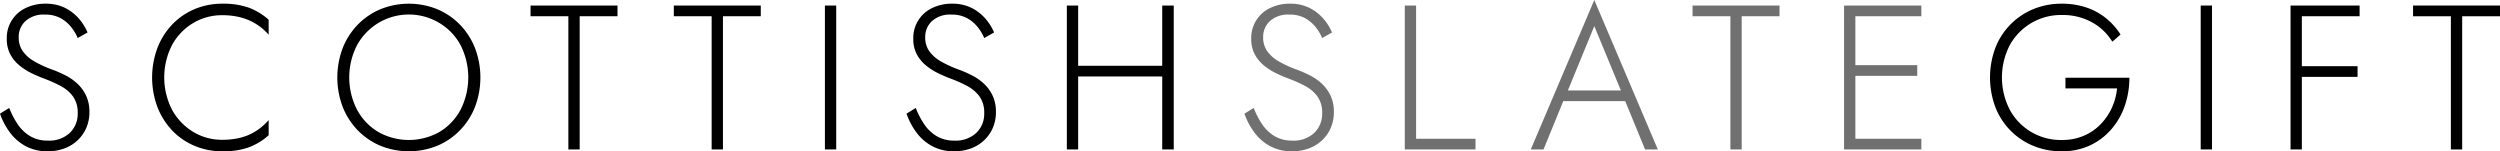
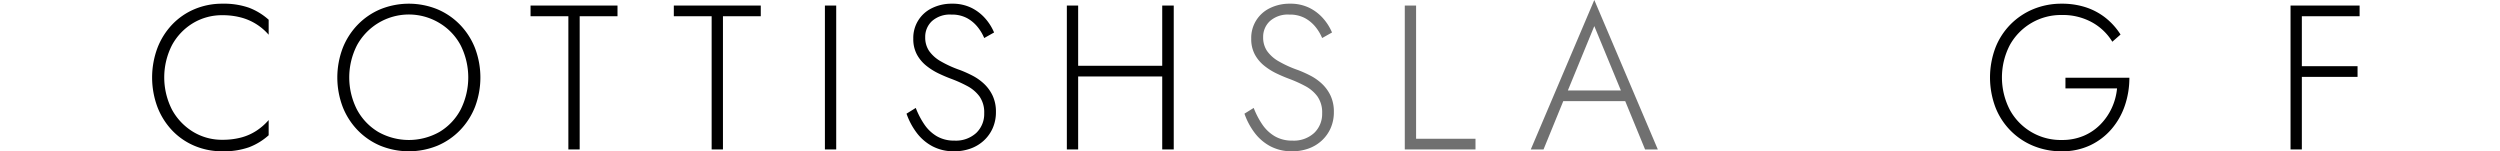
<svg xmlns="http://www.w3.org/2000/svg" id="Layer_1" data-name="Layer 1" viewBox="0 0 608.093 36.8">
  <defs>
    <style>.cls-1{fill:#707070;}</style>
  </defs>
-   <path d="M2633.939,589.926a9.569,9.569,0,0,0,3.025,2.875,8.234,8.234,0,0,0,4.3,1.075,7.306,7.306,0,0,0,5.324-1.875,6.377,6.377,0,0,0,1.926-4.775,6.724,6.724,0,0,0-1.15-4.1,8.828,8.828,0,0,0-2.975-2.525,31.94,31.94,0,0,0-3.826-1.725q-1.5-.55-3.125-1.325a15.32,15.32,0,0,1-3.024-1.9,8.962,8.962,0,0,1-2.275-2.725,7.91,7.91,0,0,1-.875-3.85,8,8,0,0,1,4.549-7.425,10.711,10.711,0,0,1,4.851-1.075,10.36,10.36,0,0,1,4.825,1.05,10.973,10.973,0,0,1,3.375,2.65,12.583,12.583,0,0,1,2.05,3.3l-2.4,1.35a11.028,11.028,0,0,0-1.576-2.65,8.67,8.67,0,0,0-2.574-2.175,7.747,7.747,0,0,0-3.85-.875,6.543,6.543,0,0,0-4.7,1.575,5.2,5.2,0,0,0-1.649,3.925,5.817,5.817,0,0,0,.95,3.35,8.729,8.729,0,0,0,2.849,2.525,27.283,27.283,0,0,0,4.7,2.125,29.214,29.214,0,0,1,3,1.35,12.421,12.421,0,0,1,2.825,2,9.576,9.576,0,0,1,2.074,2.875,9.15,9.15,0,0,1,.8,3.975,9.522,9.522,0,0,1-.776,3.9,9.1,9.1,0,0,1-2.15,3.025,9.454,9.454,0,0,1-3.225,1.95,11.583,11.583,0,0,1-4,.675,11.028,11.028,0,0,1-5.349-1.25,11.606,11.606,0,0,1-3.85-3.35,16.96,16.96,0,0,1-2.4-4.55l2.25-1.4A19.681,19.681,0,0,0,2633.939,589.926Z" transform="translate(-2629.615 -559.676)" />
  <path d="M2671.464,586.376a14.306,14.306,0,0,0,5.1,5.35,13.469,13.469,0,0,0,7.15,1.95,17.539,17.539,0,0,0,4.55-.55,12.757,12.757,0,0,0,3.725-1.65,14.329,14.329,0,0,0,2.975-2.6v3.7a15.314,15.314,0,0,1-4.8,2.925,18.505,18.505,0,0,1-6.45.975,17.178,17.178,0,0,1-6.775-1.325,16.155,16.155,0,0,1-5.425-3.725,17.276,17.276,0,0,1-3.6-5.7,20.588,20.588,0,0,1,0-14.4,17.276,17.276,0,0,1,3.6-5.7,16.17,16.17,0,0,1,5.425-3.725,17.178,17.178,0,0,1,6.775-1.325,18.505,18.505,0,0,1,6.45.975,15.314,15.314,0,0,1,4.8,2.925v3.65a13.433,13.433,0,0,0-6.75-4.2,17.37,17.37,0,0,0-4.5-.55,13.6,13.6,0,0,0-7.15,1.925,14.118,14.118,0,0,0-5.1,5.325,17.27,17.27,0,0,0,0,15.75Z" transform="translate(-2629.615 -559.676)" />
  <path d="M2712.964,571.4a17.218,17.218,0,0,1,3.65-5.7,16.7,16.7,0,0,1,5.525-3.775,18.436,18.436,0,0,1,13.85,0,16.736,16.736,0,0,1,5.525,3.775,17.249,17.249,0,0,1,3.65,5.7,20.175,20.175,0,0,1,0,14.25,17.239,17.239,0,0,1-3.65,5.7,16.721,16.721,0,0,1-5.525,3.775,18.436,18.436,0,0,1-13.85,0,16.69,16.69,0,0,1-5.525-3.775,17.207,17.207,0,0,1-3.65-5.7,20.175,20.175,0,0,1,0-14.25Zm3.475,14.925a14.019,14.019,0,0,0,5.15,5.425,15.133,15.133,0,0,0,14.95,0,13.851,13.851,0,0,0,5.125-5.425,17.421,17.421,0,0,0,0-15.625,13.905,13.905,0,0,0-5.125-5.4,14.38,14.38,0,0,0-20.1,5.4,17.214,17.214,0,0,0,0,15.625Z" transform="translate(-2629.615 -559.676)" />
  <path d="M2758.664,561.026h21.15v2.6h-9.2v32.4h-2.75v-32.4h-9.2Z" transform="translate(-2629.615 -559.676)" />
  <path d="M2793.513,561.026h21.15v2.6h-9.2v32.4h-2.75v-32.4h-9.2Z" transform="translate(-2629.615 -559.676)" />
  <path d="M2833.013,561.026v35h-2.75v-35Z" transform="translate(-2629.615 -559.676)" />
  <path d="M2854.437,589.926a9.549,9.549,0,0,0,3.025,2.875,8.23,8.23,0,0,0,4.3,1.075,7.309,7.309,0,0,0,5.325-1.875,6.38,6.38,0,0,0,1.925-4.775,6.724,6.724,0,0,0-1.15-4.1,8.809,8.809,0,0,0-2.975-2.525,31.854,31.854,0,0,0-3.825-1.725q-1.5-.55-3.125-1.325a15.356,15.356,0,0,1-3.025-1.9,8.991,8.991,0,0,1-2.275-2.725,7.921,7.921,0,0,1-.875-3.85,8,8,0,0,1,4.55-7.425,10.7,10.7,0,0,1,4.85-1.075,10.36,10.36,0,0,1,4.825,1.05,10.949,10.949,0,0,1,3.375,2.65,12.557,12.557,0,0,1,2.05,3.3l-2.4,1.35a11.022,11.022,0,0,0-1.575-2.65,8.674,8.674,0,0,0-2.575-2.175,7.742,7.742,0,0,0-3.85-.875,6.54,6.54,0,0,0-4.7,1.575,5.2,5.2,0,0,0-1.65,3.925,5.824,5.824,0,0,0,.95,3.35,8.734,8.734,0,0,0,2.85,2.525,27.3,27.3,0,0,0,4.7,2.125,29.214,29.214,0,0,1,3,1.35,12.4,12.4,0,0,1,2.825,2,9.579,9.579,0,0,1,2.075,2.875,9.15,9.15,0,0,1,.8,3.975,9.522,9.522,0,0,1-.775,3.9,9.1,9.1,0,0,1-2.15,3.025,9.454,9.454,0,0,1-3.225,1.95,11.583,11.583,0,0,1-4,.675,11.035,11.035,0,0,1-5.35-1.25,11.626,11.626,0,0,1-3.85-3.35,17.017,17.017,0,0,1-2.4-4.55l2.25-1.4A19.683,19.683,0,0,0,2854.437,589.926Z" transform="translate(-2629.615 -559.676)" />
  <path d="M2891.862,561.026v35h-2.75v-35Zm-1.3,14.65h23.6v2.6h-23.6Zm24.55-14.65v35h-2.8v-35Z" transform="translate(-2629.615 -559.676)" />
  <path class="cls-1" d="M2936.636,589.926a9.549,9.549,0,0,0,3.025,2.875,8.228,8.228,0,0,0,4.3,1.075,7.31,7.31,0,0,0,5.325-1.875,6.38,6.38,0,0,0,1.925-4.775,6.724,6.724,0,0,0-1.15-4.1,8.828,8.828,0,0,0-2.975-2.525,31.854,31.854,0,0,0-3.825-1.725q-1.5-.55-3.125-1.325a15.3,15.3,0,0,1-3.025-1.9,8.962,8.962,0,0,1-2.275-2.725,7.91,7.91,0,0,1-.875-3.85,8,8,0,0,1,4.55-7.425,10.7,10.7,0,0,1,4.85-1.075,10.36,10.36,0,0,1,4.825,1.05,10.949,10.949,0,0,1,3.375,2.65,12.557,12.557,0,0,1,2.05,3.3l-2.4,1.35a11.022,11.022,0,0,0-1.575-2.65,8.674,8.674,0,0,0-2.575-2.175,7.745,7.745,0,0,0-3.85-.875,6.539,6.539,0,0,0-4.7,1.575,5.2,5.2,0,0,0-1.65,3.925,5.817,5.817,0,0,0,.95,3.35,8.734,8.734,0,0,0,2.85,2.525,27.27,27.27,0,0,0,4.7,2.125,29.214,29.214,0,0,1,3,1.35,12.4,12.4,0,0,1,2.825,2,9.579,9.579,0,0,1,2.075,2.875,9.164,9.164,0,0,1,.8,3.975,9.538,9.538,0,0,1-.775,3.9,9.117,9.117,0,0,1-2.15,3.025,9.454,9.454,0,0,1-3.225,1.95,11.587,11.587,0,0,1-4,.675,11.032,11.032,0,0,1-5.35-1.25,11.616,11.616,0,0,1-3.85-3.35,16.96,16.96,0,0,1-2.4-4.55l2.25-1.4A19.633,19.633,0,0,0,2936.636,589.926Z" transform="translate(-2629.615 -559.676)" />
  <path class="cls-1" d="M2974.061,561.026v32.4h14.45v2.6h-17.2v-35Z" transform="translate(-2629.615 -559.676)" />
  <path class="cls-1" d="M3010.609,582.576l-.3.6-5.25,12.85h-3.1l15.449-36.35,15.45,36.35h-3.1l-5.2-12.65-.25-.65-6.9-16.7Zm-1.2-.9h16.151l.9,2.6h-17.95Z" transform="translate(-2629.615 -559.676)" />
-   <path class="cls-1" d="M3041.31,561.026h21.15v2.6h-9.2v32.4h-2.75v-32.4h-9.2Z" transform="translate(-2629.615 -559.676)" />
-   <path class="cls-1" d="M3080.909,561.026v35h-2.75v-35Zm-1.3,0h17.351v2.6h-17.351Zm0,14.5h16.351v2.6h-16.351Zm0,17.9h17.351v2.6h-17.351Z" transform="translate(-2629.615 -559.676)" />
  <path d="M3132.009,578.576h15.55a20.876,20.876,0,0,1-1.1,6.775,17.2,17.2,0,0,1-3.25,5.725,15.613,15.613,0,0,1-5.2,3.95,15.874,15.874,0,0,1-6.9,1.45,17.8,17.8,0,0,1-6.924-1.325,16.657,16.657,0,0,1-9.225-9.425,20.588,20.588,0,0,1,0-14.4,16.683,16.683,0,0,1,3.675-5.7,16.851,16.851,0,0,1,5.55-3.725,17.8,17.8,0,0,1,6.924-1.325,18.5,18.5,0,0,1,5.926.9,15.554,15.554,0,0,1,4.775,2.575,16.361,16.361,0,0,1,3.6,4.025l-2,1.75a13.311,13.311,0,0,0-4.9-4.7,14.666,14.666,0,0,0-7.4-1.8,14.2,14.2,0,0,0-12.625,7.3,17.129,17.129,0,0,0,0,15.775,14.078,14.078,0,0,0,12.625,7.325,13.414,13.414,0,0,0,5.3-1,12.527,12.527,0,0,0,4.074-2.75,14.192,14.192,0,0,0,2.776-4,14.65,14.65,0,0,0,1.3-4.8h-12.55Z" transform="translate(-2629.615 -559.676)" />
-   <path d="M3167.658,561.026v35h-2.75v-35Z" transform="translate(-2629.615 -559.676)" />
  <path d="M3189.509,561.026v35h-2.75v-35Zm-1.3,0h15.35v2.6h-15.35Zm0,14.75h14.85v2.6h-14.85Z" transform="translate(-2629.615 -559.676)" />
-   <path d="M3216.559,561.026h21.149v2.6h-9.2v32.4h-2.75v-32.4h-9.2Z" transform="translate(-2629.615 -559.676)" />
</svg>